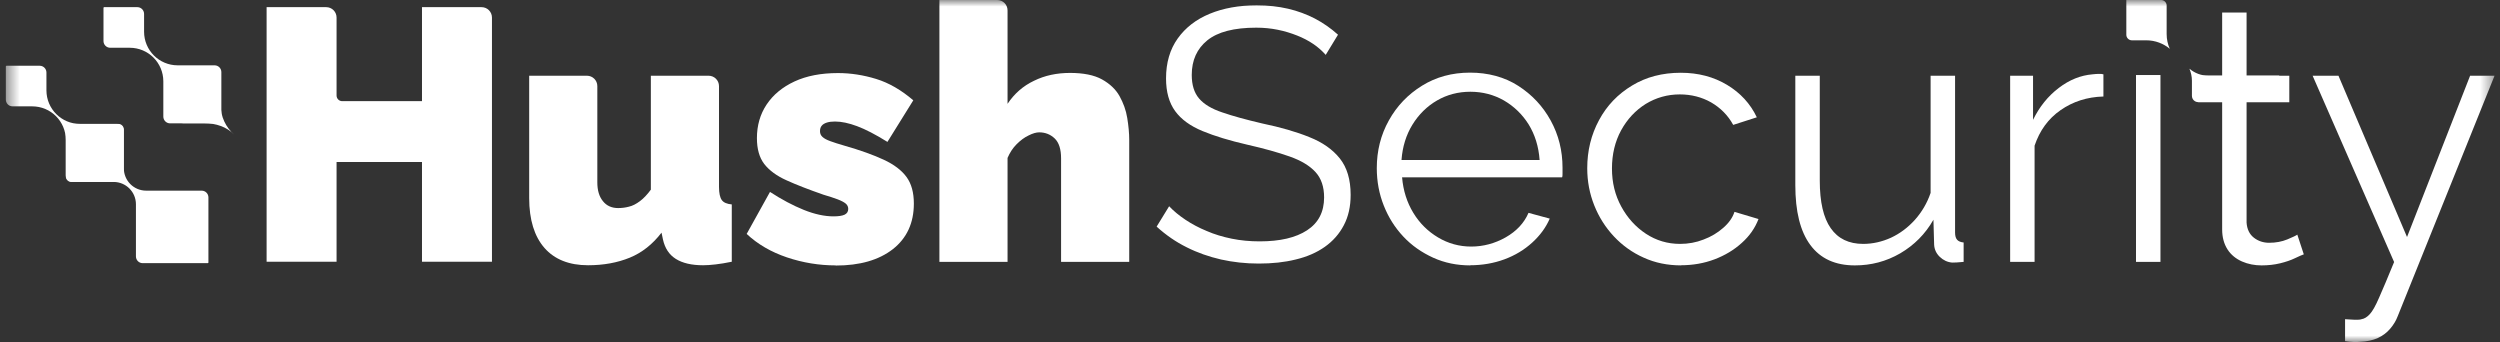
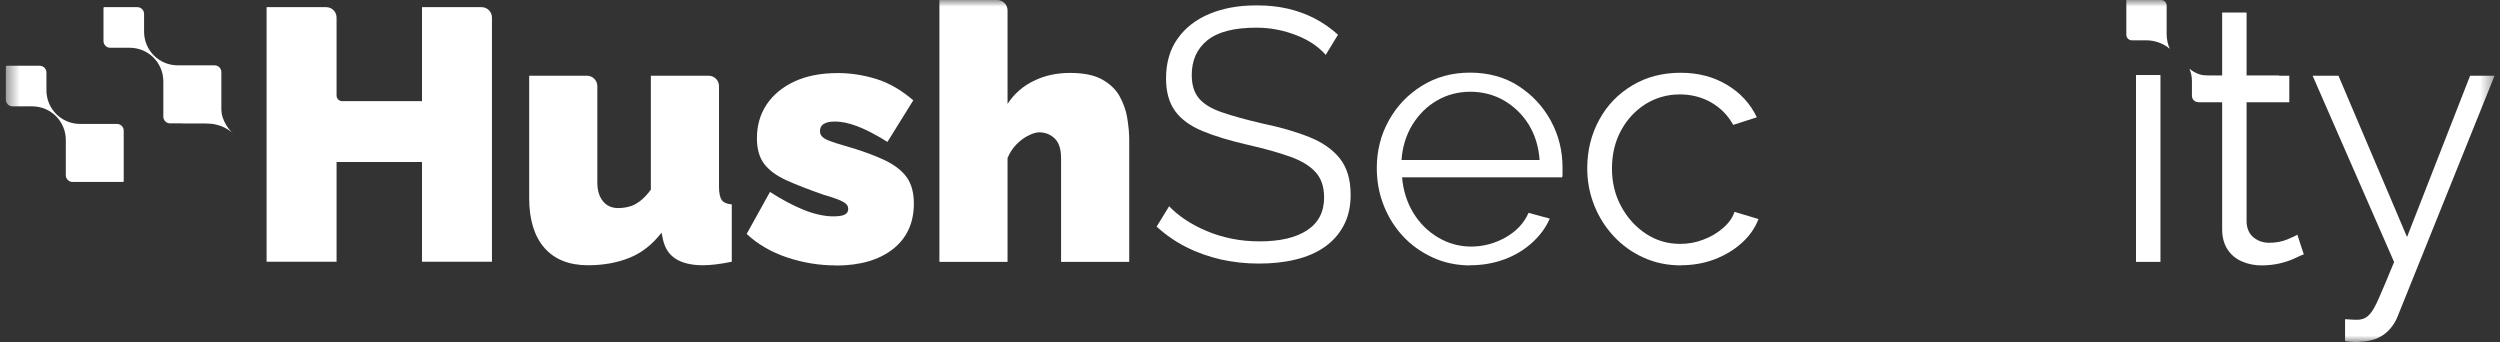
<svg xmlns="http://www.w3.org/2000/svg" width="190" height="26" viewBox="0 0 190 26" fill="none">
  <rect x="0" y="0" width="190" height="26" fill="#333333" stroke="none" />
  <mask id="mask0_4373_160829" style="mask-type:luminance" maskUnits="userSpaceOnUse" x="0" y="0" width="190" height="26">
    <path d="M189.597 0H0.443V26H189.597V0Z" fill="white" />
  </mask>
  <g mask="url(#mask0_4373_160829)">
    <path d="M37.389 1.334V19.892H32.071V12.311H25.579V19.892H20.262V0.544H24.789C25.227 0.544 25.579 0.897 25.579 1.334V7.261C25.579 7.495 25.771 7.688 26.006 7.688H32.071V0.544H36.599C37.036 0.544 37.389 0.897 37.389 1.334Z" fill="white" />
    <path d="M40.218 15.055V5.755H44.607C45.044 5.755 45.397 6.107 45.397 6.545V13.86C45.397 14.468 45.536 14.938 45.824 15.29C46.102 15.643 46.497 15.813 46.977 15.813C47.255 15.813 47.522 15.781 47.799 15.707C48.077 15.643 48.344 15.504 48.632 15.29C48.91 15.087 49.187 14.789 49.465 14.415V5.755H53.853C54.291 5.755 54.644 6.107 54.644 6.545V14.201C54.644 14.682 54.718 15.013 54.857 15.205C54.996 15.397 55.252 15.504 55.615 15.536V19.892C55.156 19.988 54.751 20.052 54.387 20.095C54.024 20.138 53.704 20.159 53.437 20.159C52.562 20.159 51.878 19.999 51.366 19.679C50.853 19.358 50.533 18.867 50.383 18.195L50.276 17.682C49.604 18.558 48.803 19.198 47.863 19.583C46.924 19.967 45.867 20.159 44.692 20.159C43.261 20.159 42.151 19.721 41.382 18.846C40.613 17.97 40.218 16.7 40.218 15.055Z" fill="white" />
    <path d="M63.505 20.17C62.256 20.17 61.018 19.967 59.811 19.562C58.604 19.156 57.579 18.558 56.747 17.779L58.519 14.586C59.405 15.162 60.27 15.622 61.092 15.953C61.914 16.284 62.673 16.444 63.345 16.444C63.73 16.444 64.007 16.401 64.189 16.316C64.37 16.23 64.466 16.081 64.466 15.878C64.466 15.718 64.403 15.579 64.274 15.472C64.146 15.365 63.943 15.258 63.666 15.152C63.388 15.045 63.025 14.928 62.587 14.799C61.455 14.404 60.516 14.041 59.768 13.7C59.01 13.358 58.455 12.942 58.081 12.461C57.708 11.97 57.526 11.319 57.526 10.496C57.526 9.535 57.772 8.681 58.263 7.944C58.754 7.208 59.459 6.62 60.377 6.193C61.295 5.766 62.395 5.553 63.687 5.553C64.648 5.553 65.62 5.702 66.591 6.001C67.563 6.3 68.503 6.845 69.41 7.624L67.445 10.785C66.538 10.219 65.769 9.824 65.139 9.589C64.509 9.354 63.954 9.236 63.463 9.236C63.228 9.236 63.025 9.258 62.854 9.311C62.683 9.365 62.544 9.439 62.459 9.546C62.363 9.653 62.32 9.792 62.32 9.973C62.32 10.155 62.384 10.293 62.513 10.411C62.641 10.528 62.843 10.635 63.11 10.731C63.377 10.827 63.73 10.945 64.146 11.062C65.385 11.415 66.388 11.778 67.168 12.141C67.947 12.504 68.524 12.942 68.898 13.454C69.271 13.967 69.453 14.639 69.453 15.472C69.453 16.946 68.919 18.099 67.862 18.932C66.794 19.765 65.353 20.181 63.516 20.181L63.505 20.17Z" fill="white" />
    <path d="M85.821 19.903H80.642V12.034C80.642 11.34 80.482 10.838 80.162 10.528C79.841 10.219 79.446 10.058 78.977 10.058C78.763 10.058 78.486 10.133 78.176 10.293C77.855 10.443 77.557 10.667 77.258 10.966C76.969 11.254 76.745 11.607 76.574 12.002V19.903H71.395V0H75.784C76.222 0 76.574 0.352 76.574 0.79V7.891C77.087 7.122 77.749 6.535 78.582 6.14C79.403 5.734 80.322 5.542 81.326 5.542C82.329 5.542 83.151 5.702 83.749 6.033C84.347 6.364 84.796 6.791 85.084 7.303C85.372 7.827 85.576 8.371 85.671 8.969C85.767 9.556 85.821 10.112 85.821 10.635V19.903Z" fill="white" />
    <path d="M100.759 4.175C100.482 3.865 100.172 3.588 99.809 3.342C99.446 3.096 99.041 2.883 98.581 2.701C98.122 2.52 97.642 2.37 97.118 2.264C96.595 2.157 96.051 2.103 95.474 2.103C93.787 2.103 92.549 2.424 91.758 3.064C90.968 3.705 90.573 4.581 90.573 5.691C90.573 6.449 90.754 7.047 91.129 7.485C91.502 7.923 92.089 8.275 92.89 8.542C93.691 8.82 94.705 9.097 95.944 9.386C97.322 9.674 98.517 10.015 99.51 10.421C100.514 10.816 101.283 11.361 101.828 12.044C102.372 12.728 102.649 13.646 102.649 14.81C102.649 15.696 102.478 16.465 102.126 17.127C101.785 17.778 101.304 18.323 100.685 18.761C100.066 19.198 99.329 19.518 98.475 19.721C97.621 19.935 96.68 20.031 95.666 20.031C94.652 20.031 93.712 19.924 92.794 19.721C91.876 19.508 91.011 19.209 90.188 18.793C89.367 18.387 88.609 17.864 87.904 17.223L88.854 15.675C89.196 16.038 89.612 16.379 90.092 16.7C90.573 17.02 91.107 17.308 91.705 17.554C92.292 17.81 92.933 18.002 93.616 18.141C94.299 18.28 95.004 18.344 95.731 18.344C97.279 18.344 98.475 18.066 99.339 17.501C100.204 16.935 100.632 16.102 100.632 15.002C100.632 14.201 100.418 13.56 99.98 13.08C99.542 12.599 98.891 12.204 98.015 11.895C97.14 11.585 96.072 11.286 94.802 10.998C93.456 10.688 92.324 10.347 91.395 9.962C90.466 9.578 89.772 9.076 89.313 8.446C88.854 7.816 88.619 6.994 88.619 5.958C88.619 4.762 88.918 3.748 89.505 2.926C90.092 2.103 90.904 1.473 91.94 1.046C92.975 0.619 94.161 0.406 95.506 0.406C96.36 0.406 97.151 0.491 97.888 0.662C98.624 0.833 99.308 1.089 99.927 1.409C100.557 1.74 101.144 2.146 101.688 2.637L100.759 4.164V4.175Z" fill="white" />
    <path d="M111.747 20.17C110.732 20.17 109.782 19.978 108.917 19.583C108.053 19.188 107.295 18.665 106.654 17.981C106.013 17.298 105.522 16.518 105.17 15.632C104.817 14.746 104.636 13.796 104.636 12.781C104.636 11.468 104.934 10.261 105.554 9.151C106.163 8.051 107.006 7.175 108.074 6.513C109.141 5.851 110.359 5.52 111.726 5.52C113.093 5.52 114.342 5.851 115.388 6.524C116.434 7.197 117.257 8.072 117.854 9.161C118.453 10.251 118.752 11.447 118.752 12.749V13.166C118.752 13.304 118.752 13.4 118.72 13.475H106.558C106.643 14.49 106.931 15.386 107.412 16.177C107.892 16.967 108.522 17.586 109.291 18.045C110.06 18.504 110.903 18.739 111.811 18.739C112.718 18.739 113.616 18.504 114.438 18.035C115.26 17.565 115.837 16.945 116.167 16.177L117.78 16.614C117.491 17.287 117.043 17.896 116.445 18.44C115.847 18.985 115.142 19.412 114.331 19.711C113.519 20.01 112.655 20.159 111.726 20.159L111.747 20.17ZM106.515 12.162H117.011C116.937 11.137 116.658 10.24 116.179 9.46C115.698 8.692 115.067 8.083 114.299 7.635C113.53 7.197 112.676 6.973 111.747 6.973C110.818 6.973 109.974 7.197 109.216 7.635C108.458 8.072 107.828 8.692 107.348 9.471C106.867 10.251 106.59 11.148 106.515 12.151V12.162Z" fill="white" />
    <path d="M127.773 20.169C126.737 20.169 125.787 19.977 124.922 19.582C124.057 19.198 123.299 18.653 122.659 17.97C122.018 17.287 121.516 16.496 121.164 15.61C120.811 14.724 120.63 13.784 120.63 12.791C120.63 11.456 120.928 10.239 121.527 9.129C122.124 8.018 122.957 7.153 124.036 6.502C125.103 5.851 126.342 5.53 127.741 5.53C129.065 5.53 130.24 5.84 131.254 6.449C132.268 7.057 133.026 7.879 133.518 8.915L131.723 9.492C131.328 8.766 130.763 8.2 130.047 7.783C129.332 7.378 128.532 7.175 127.666 7.175C126.726 7.175 125.862 7.42 125.071 7.901C124.292 8.392 123.672 9.054 123.203 9.908C122.744 10.752 122.509 11.723 122.509 12.802C122.509 13.88 122.744 14.831 123.214 15.695C123.684 16.56 124.313 17.254 125.093 17.767C125.872 18.279 126.737 18.536 127.687 18.536C128.307 18.536 128.904 18.429 129.471 18.205C130.047 17.991 130.539 17.692 130.965 17.318C131.393 16.945 131.681 16.539 131.82 16.101L133.646 16.646C133.39 17.318 132.973 17.927 132.375 18.461C131.788 18.995 131.093 19.411 130.303 19.71C129.513 20.009 128.659 20.159 127.752 20.159L127.773 20.169Z" fill="white" />
-     <path d="M136.444 14.062V5.755H138.303V13.731C138.303 15.344 138.579 16.55 139.134 17.34C139.691 18.141 140.512 18.536 141.602 18.536C142.327 18.536 143.032 18.376 143.715 18.066C144.399 17.746 144.997 17.298 145.53 16.71C146.054 16.123 146.46 15.44 146.726 14.66V5.755H148.585V17.671C148.585 17.928 148.638 18.109 148.745 18.227C148.852 18.344 149.023 18.408 149.236 18.429V19.903C149.023 19.924 148.841 19.935 148.712 19.946C148.585 19.946 148.467 19.956 148.361 19.956C147.998 19.924 147.687 19.775 147.421 19.519C147.154 19.262 147.015 18.953 146.994 18.6L146.941 16.7C146.321 17.789 145.477 18.632 144.42 19.252C143.352 19.871 142.21 20.17 140.972 20.17C139.476 20.17 138.356 19.657 137.587 18.622C136.818 17.586 136.444 16.07 136.444 14.062Z" fill="white" />
-     <path d="M159.86 7.335C158.622 7.367 157.543 7.72 156.604 8.371C155.664 9.022 155.013 9.93 154.628 11.072V19.903H152.771V5.755H154.511V9.108C155.002 8.104 155.653 7.303 156.465 6.684C157.276 6.065 158.13 5.723 159.038 5.648C159.22 5.627 159.379 5.616 159.518 5.616C159.657 5.616 159.765 5.616 159.86 5.648V7.335Z" fill="white" />
    <path d="M162.336 2.723V0H164.195V2.723H162.336ZM162.336 19.903V5.702H164.195V19.903H162.336Z" fill="white" />
    <path d="M175.097 19.326C174.948 19.38 174.724 19.476 174.414 19.625C174.104 19.775 173.73 19.903 173.294 20.01C172.855 20.117 172.386 20.17 171.874 20.17C171.361 20.17 170.848 20.074 170.389 19.871C169.93 19.668 169.556 19.369 169.289 18.953C169.023 18.536 168.884 18.034 168.884 17.436V7.218H166.919V5.745H168.884V0.95H170.74V5.745H173.218V7.218H170.74V16.913C170.773 17.426 170.966 17.81 171.297 18.067C171.627 18.323 172.022 18.451 172.449 18.451C172.962 18.451 173.421 18.366 173.837 18.195C174.254 18.024 174.511 17.896 174.596 17.832L175.087 19.326H175.097Z" fill="white" />
    <path d="M178.225 24.259C178.481 24.281 178.727 24.291 178.962 24.302C179.197 24.302 179.368 24.302 179.475 24.259C179.688 24.227 179.901 24.099 180.105 23.875C180.306 23.662 180.542 23.245 180.809 22.626C181.087 22.006 181.46 21.11 181.952 19.914L175.759 5.755H177.723L182.934 18.013L187.728 5.755H189.586L182.229 24.024C182.101 24.366 181.909 24.686 181.652 24.985C181.396 25.285 181.087 25.519 180.713 25.69C180.339 25.861 179.88 25.957 179.336 25.979C179.175 26 179.004 26 178.833 25.989C178.662 25.989 178.459 25.957 178.225 25.925V24.259Z" fill="white" />
    <path d="M167.066 7.763C166.801 7.763 166.586 7.549 166.586 7.282V6.14C166.586 5.809 166.512 5.499 166.395 5.221C166.79 5.552 167.292 5.755 167.847 5.755H173.987V7.773H167.066V7.763Z" fill="white" />
    <path d="M164.91 3.716C164.429 3.31 163.8 3.064 163.116 3.064H162.017C161.793 3.064 161.601 2.872 161.601 2.648V0H164.248C164.472 0 164.665 0.192 164.665 0.416V2.584C164.665 2.99 164.75 3.374 164.91 3.726V3.716Z" fill="white" />
-     <path d="M10.843 20C10.555 20 10.331 19.765 10.331 19.487V15.526C10.331 14.586 9.572 13.828 8.633 13.828H5.419C5.184 13.828 5.002 13.636 5.002 13.412V9.461C5.002 9.461 5.024 9.418 5.045 9.418H8.996C9.231 9.418 9.412 9.61 9.412 9.835V12.792C9.412 13.732 10.17 14.49 11.11 14.49H15.328C15.616 14.49 15.84 14.725 15.84 15.002V19.957C15.84 19.957 15.819 20 15.797 20H10.843Z" fill="white" />
    <path d="M5.515 13.828C5.227 13.828 5.002 13.592 5.002 13.315V10.635C5.002 9.225 3.86 8.083 2.451 8.083H0.956C0.667 8.083 0.443 7.848 0.443 7.57V5.04C0.443 5.04 0.464 4.997 0.486 4.997H3.016C3.305 4.997 3.529 5.232 3.529 5.51V6.866C3.529 8.275 4.671 9.418 6.081 9.418H8.889C9.177 9.418 9.402 9.653 9.402 9.93V13.785C9.402 13.785 9.38 13.828 9.359 13.828H5.504H5.515Z" fill="white" />
    <path d="M12.926 9.375C12.638 9.375 12.413 9.14 12.413 8.862V6.182C12.413 4.773 11.271 3.63 9.861 3.63H8.377C8.089 3.63 7.865 3.395 7.865 3.118V0.587C7.865 0.587 7.886 0.544 7.907 0.544H10.438C10.726 0.544 10.95 0.779 10.95 1.057V2.413C10.95 3.822 12.093 4.965 13.502 4.965H16.311C16.599 4.965 16.823 5.2 16.823 5.477V9.332C16.823 9.332 16.802 9.375 16.78 9.375H12.926Z" fill="white" />
    <path d="M17.794 10.229C17.238 9.642 16.405 9.364 15.53 9.364H13.939C13.437 9.364 13.031 8.958 13.031 8.457V5.691C13.031 5.691 13.063 5.627 13.095 5.627H15.861C16.363 5.627 16.768 6.033 16.768 6.535V7.965C16.768 8.873 17.164 9.674 17.794 10.229Z" fill="white" />
  </g>
</svg>